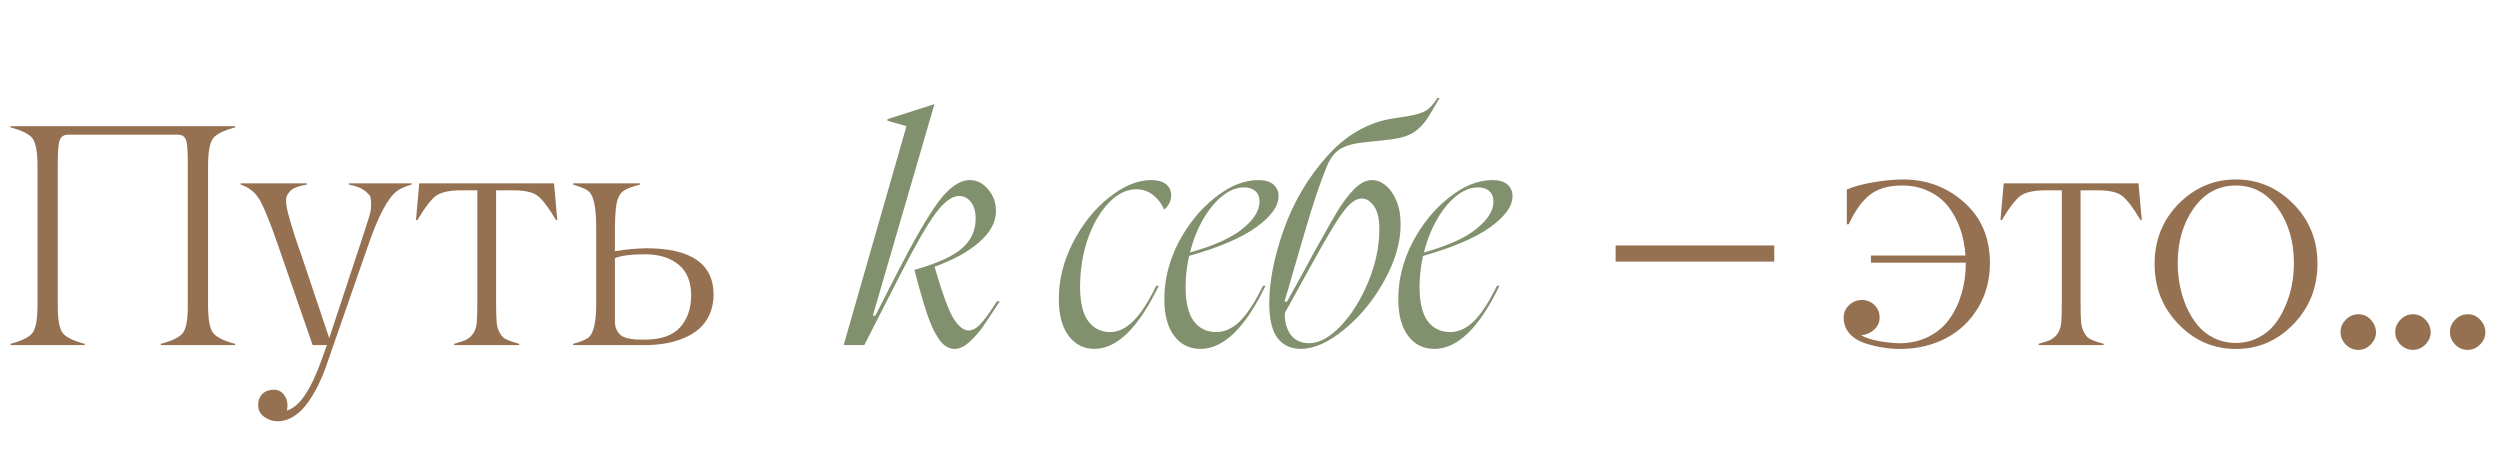
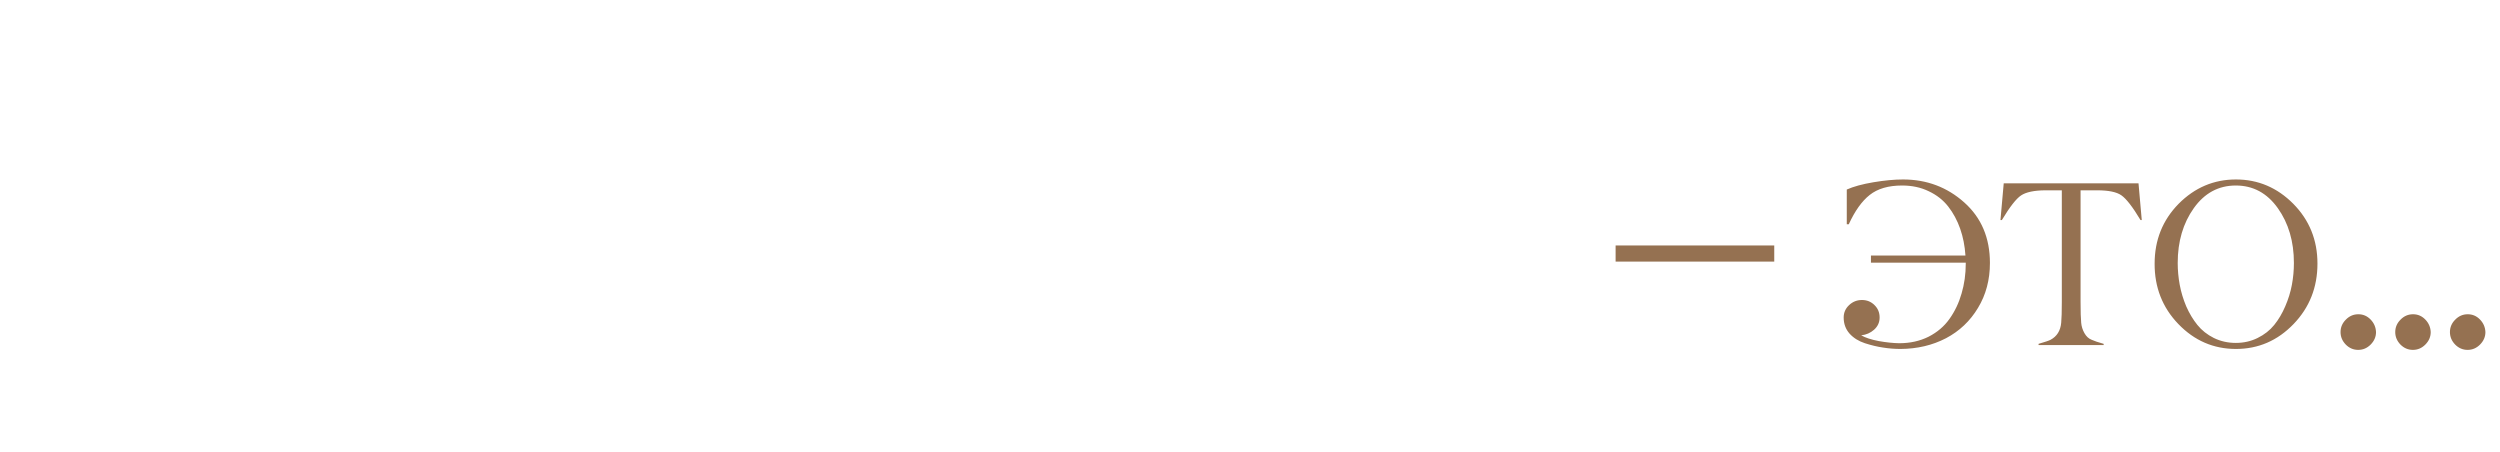
<svg xmlns="http://www.w3.org/2000/svg" width="681" height="123" viewBox="0 0 681 123" fill="none">
  <path d="M483.307 66.864V71.253H440.092V66.864H483.307ZM535.472 71.802V71.549H509.645V69.607H535.388C535.219 66.991 534.741 64.557 533.953 62.306C533.165 60.055 532.082 58.044 530.703 56.271C529.325 54.499 527.552 53.106 525.386 52.093C523.248 51.052 520.828 50.532 518.127 50.532C514.413 50.532 511.473 51.39 509.307 53.106C507.169 54.794 505.27 57.453 503.61 61.082H503.061V51.629C504.89 50.813 507.309 50.152 510.32 49.645C513.358 49.139 516.045 48.886 518.38 48.886C524.823 48.886 530.38 50.968 535.05 55.132C539.721 59.296 542.056 64.796 542.056 71.633C542.056 76.219 540.973 80.298 538.806 83.871C536.668 87.445 533.756 90.202 530.07 92.143C526.385 94.056 522.263 95.027 517.705 95.055C516.102 95.055 514.512 94.928 512.936 94.675C511.389 94.45 509.743 94.056 507.999 93.494C506.283 92.931 504.89 92.059 503.821 90.877C502.752 89.667 502.217 88.204 502.217 86.488C502.217 85.166 502.709 84.04 503.694 83.112C504.679 82.183 505.846 81.719 507.197 81.719C508.547 81.719 509.687 82.183 510.615 83.112C511.544 84.012 512.008 85.138 512.008 86.488C512.008 87.81 511.502 88.922 510.489 89.822C509.504 90.694 508.336 91.201 506.986 91.341C508.111 91.988 509.701 92.509 511.755 92.903C513.809 93.269 515.665 93.465 517.325 93.494C520.308 93.494 522.98 92.903 525.344 91.721C527.707 90.511 529.606 88.894 531.041 86.868C532.504 84.814 533.601 82.507 534.333 79.947C535.093 77.386 535.472 74.671 535.472 71.802ZM573.034 93.662V94H555.309V93.662C557.053 93.156 558.137 92.79 558.559 92.565C560.303 91.637 561.274 90.089 561.471 87.923C561.583 86.769 561.639 84.87 561.639 82.226V51.84H557.124C554.085 51.868 551.891 52.332 550.54 53.233C549.218 54.105 547.473 56.342 545.307 59.943H544.927L545.814 49.941H582.529L583.416 59.943H583.078C580.94 56.37 579.195 54.119 577.845 53.191C576.551 52.29 574.342 51.84 571.219 51.84H566.746V82.226C566.746 84.87 566.802 86.769 566.915 87.923C566.999 88.908 567.294 89.85 567.801 90.75C568.307 91.651 568.968 92.256 569.784 92.565C570.46 92.875 571.543 93.24 573.034 93.662ZM603.041 92.059C604.87 92.959 606.868 93.409 609.034 93.409C611.2 93.409 613.184 92.959 614.985 92.059C616.813 91.158 618.319 89.977 619.5 88.514C620.682 87.051 621.681 85.363 622.497 83.45C623.341 81.508 623.945 79.553 624.311 77.583C624.677 75.614 624.86 73.63 624.86 71.633C624.86 65.781 623.397 60.801 620.471 56.693C617.545 52.586 613.733 50.532 609.034 50.532C604.336 50.532 600.523 52.586 597.597 56.693C594.671 60.801 593.208 65.781 593.208 71.633C593.208 73.63 593.391 75.614 593.757 77.583C594.123 79.553 594.713 81.508 595.529 83.45C596.373 85.363 597.386 87.051 598.568 88.514C599.75 89.977 601.241 91.158 603.041 92.059ZM624.775 88.26C620.415 92.79 615.182 95.055 609.076 95.055C602.971 95.055 597.738 92.79 593.377 88.26C589.044 83.759 586.892 78.273 586.92 71.802C586.92 65.387 589.101 59.957 593.461 55.512C597.85 51.094 603.055 48.886 609.076 48.886C615.097 48.886 620.302 51.094 624.691 55.512C629.08 59.957 631.275 65.387 631.275 71.802C631.275 78.273 629.108 83.759 624.775 88.26ZM647.229 90.455C647.229 91.749 646.736 92.889 645.752 93.873C644.795 94.83 643.67 95.308 642.375 95.308C641.081 95.308 639.956 94.83 638.999 93.873C638.043 92.889 637.564 91.749 637.564 90.455C637.564 89.161 638.043 88.035 638.999 87.079C639.956 86.094 641.095 85.602 642.418 85.602C643.712 85.602 644.823 86.08 645.752 87.037C646.68 87.993 647.172 89.133 647.229 90.455ZM662.128 90.455C662.128 91.749 661.635 92.889 660.651 93.873C659.694 94.83 658.569 95.308 657.274 95.308C655.98 95.308 654.855 94.83 653.898 93.873C652.942 92.889 652.463 91.749 652.463 90.455C652.463 89.161 652.942 88.035 653.898 87.079C654.855 86.094 655.994 85.602 657.317 85.602C658.611 85.602 659.722 86.08 660.651 87.037C661.579 87.993 662.071 89.133 662.128 90.455ZM677.027 90.455C677.027 91.749 676.534 92.889 675.55 93.873C674.593 94.83 673.468 95.308 672.174 95.308C670.879 95.308 669.754 94.83 668.797 93.873C667.841 92.889 667.362 91.749 667.362 90.455C667.362 89.161 667.841 88.035 668.797 87.079C669.754 86.094 670.893 85.602 672.216 85.602C673.51 85.602 674.621 86.08 675.55 87.037C676.478 87.993 676.971 89.133 677.027 90.455Z" fill="#957151" />
-   <path d="M246.926 34.363L241.741 32.894V32.462L254.446 28.4H254.532L237.765 85.962H238.456L244.593 73.948C249.087 65.19 252.775 58.852 255.656 54.934C258.595 51.016 261.447 49.056 264.212 49.056C266.114 49.056 267.756 49.892 269.139 51.563C270.579 53.176 271.3 55.164 271.3 57.526C271.3 60.465 269.802 63.26 266.805 65.91C263.867 68.503 259.805 70.75 254.619 72.652V72.825L255.051 74.294C256.837 80.344 258.393 84.493 259.718 86.74C261.101 88.929 262.484 90.024 263.867 90.024C264.846 90.024 265.855 89.506 266.892 88.469C267.987 87.374 269.542 85.242 271.559 82.073H272.337C270.205 85.357 268.592 87.777 267.497 89.333C266.402 90.831 265.192 92.156 263.867 93.309C262.599 94.461 261.303 95.037 259.977 95.037C258.652 95.037 257.442 94.403 256.347 93.136C255.253 91.868 254.158 89.823 253.063 86.999C252.026 84.118 250.845 80.171 249.519 75.158L249.087 73.516C255.195 71.787 259.488 69.857 261.965 67.725C264.501 65.536 265.768 62.828 265.768 59.601C265.768 57.584 265.336 56.057 264.472 55.02C263.607 53.925 262.541 53.378 261.274 53.378C259.315 53.378 257.125 55.02 254.705 58.304C252.343 61.589 249.26 66.947 245.457 74.38L235.431 94H229.813L246.926 34.363ZM288.424 81.468C288.424 76.167 289.72 71.01 292.313 65.997C294.906 60.984 298.161 56.922 302.08 53.81C306.055 50.641 309.887 49.056 313.575 49.056C315.361 49.056 316.715 49.431 317.637 50.18C318.559 50.929 319.02 51.937 319.02 53.205C319.02 54.761 318.386 56.057 317.118 57.094C316.427 55.481 315.419 54.156 314.093 53.119C312.768 52.081 311.241 51.563 309.513 51.563C306.862 51.563 304.356 52.802 301.993 55.279C299.631 57.757 297.729 61.041 296.289 65.132C294.906 69.223 294.214 73.574 294.214 78.183C294.214 82.39 294.964 85.501 296.462 87.518C297.96 89.477 299.948 90.456 302.425 90.456C304.557 90.456 306.632 89.477 308.648 87.518C310.665 85.559 312.768 82.332 314.958 77.838H315.649C310.118 89.304 304.269 95.037 298.104 95.037C295.223 95.037 292.889 93.856 291.103 91.493C289.317 89.131 288.424 85.789 288.424 81.468ZM317.165 81.468C317.165 76.167 318.461 71.01 321.054 65.997C323.705 60.984 327.018 56.922 330.994 53.81C334.97 50.641 338.888 49.056 342.748 49.056C344.592 49.056 345.975 49.46 346.897 50.266C347.819 51.073 348.28 52.139 348.28 53.464C348.28 56.172 346.234 58.996 342.143 61.934C338.11 64.816 332.031 67.408 323.907 69.713C323.273 72.537 322.956 75.36 322.956 78.183C322.956 82.39 323.705 85.501 325.203 87.518C326.701 89.477 328.747 90.456 331.34 90.456C333.529 90.456 335.632 89.506 337.649 87.604C339.666 85.645 341.798 82.39 344.045 77.838H344.736C339.205 89.304 333.299 95.037 327.018 95.037C324.022 95.037 321.631 93.856 319.844 91.493C318.058 89.131 317.165 85.789 317.165 81.468ZM324.166 68.762C330.735 66.919 335.517 64.758 338.513 62.28C341.567 59.803 343.094 57.354 343.094 54.934C343.094 53.666 342.719 52.715 341.97 52.081C341.221 51.39 340.155 51.044 338.773 51.044C336.871 51.044 334.941 51.822 332.982 53.378C331.023 54.934 329.265 57.066 327.709 59.774C326.154 62.482 324.973 65.478 324.166 68.762ZM370.899 54.069C369.804 54.069 368.623 54.703 367.355 55.971C366.145 57.238 364.733 59.197 363.12 61.848C361.507 64.499 359.288 68.388 356.465 73.516L349.983 85.271C349.925 87.691 350.473 89.678 351.625 91.234C352.777 92.732 354.448 93.481 356.638 93.481C359.346 93.481 362.198 91.926 365.194 88.814C368.191 85.645 370.697 81.641 372.714 76.8C374.731 71.903 375.739 67.091 375.739 62.367C375.739 59.601 375.249 57.526 374.27 56.144C373.29 54.761 372.166 54.069 370.899 54.069ZM345.748 82.678C345.748 76.685 347.073 69.944 349.723 62.453C352.432 54.905 356.379 48.25 361.564 42.488C366.75 36.668 372.829 33.24 379.801 32.203L383.258 31.684C385.678 31.281 387.407 30.762 388.444 30.128C389.481 29.494 390.518 28.342 391.556 26.671H392.161L389.654 30.906C388.444 33.038 387.032 34.68 385.419 35.833C383.863 36.927 381.645 37.648 378.764 37.993L371.677 38.771C368.68 39.059 366.433 39.693 364.935 40.673C363.495 41.595 362.313 43.179 361.392 45.426C359.663 49.575 357.704 55.395 355.514 62.885L349.896 82.159H350.588L355.601 73.084L357.502 69.54C360.383 64.355 362.602 60.436 364.157 57.786C365.771 55.135 367.355 53.032 368.911 51.476C370.524 49.863 372.138 49.056 373.751 49.056C375.076 49.056 376.315 49.546 377.467 50.526C378.678 51.505 379.657 52.917 380.406 54.761C381.155 56.547 381.53 58.65 381.53 61.07C381.53 66.025 380.032 71.183 377.035 76.541C374.097 81.842 370.467 86.25 366.145 89.765C361.881 93.28 357.934 95.037 354.304 95.037C351.654 95.037 349.551 94.058 347.995 92.099C346.497 90.082 345.748 86.942 345.748 82.678ZM380.894 81.468C380.894 76.167 382.19 71.01 384.783 65.997C387.433 60.984 390.747 56.922 394.722 53.81C398.698 50.641 402.616 49.056 406.477 49.056C408.321 49.056 409.704 49.46 410.626 50.266C411.547 51.073 412.008 52.139 412.008 53.464C412.008 56.172 409.963 58.996 405.872 61.934C401.838 64.816 395.76 67.408 387.635 69.713C387.001 72.537 386.684 75.36 386.684 78.183C386.684 82.39 387.433 85.501 388.932 87.518C390.43 89.477 392.475 90.456 395.068 90.456C397.258 90.456 399.361 89.506 401.378 87.604C403.394 85.645 405.526 82.39 407.773 77.838H408.465C402.933 89.304 397.027 95.037 390.747 95.037C387.75 95.037 385.359 93.856 383.573 91.493C381.787 89.131 380.894 85.789 380.894 81.468ZM387.894 68.762C394.463 66.919 399.246 64.758 402.242 62.28C405.296 59.803 406.823 57.354 406.823 54.934C406.823 53.666 406.448 52.715 405.699 52.081C404.95 51.39 403.884 51.044 402.501 51.044C400.6 51.044 398.669 51.822 396.71 53.378C394.751 54.934 392.994 57.066 391.438 59.774C389.882 62.482 388.701 65.478 387.894 68.762Z" fill="#81906D" />
-   <path d="M64.063 93.662V94H43.806V93.662C46.929 92.847 48.94 91.848 49.841 90.666C50.741 89.456 51.177 86.938 51.149 83.112V44.117C51.149 40.825 50.966 38.772 50.6 37.956C50.235 37.111 49.503 36.69 48.406 36.69H18.569C17.472 36.69 16.726 37.14 16.332 38.04C15.938 38.968 15.741 40.994 15.741 44.117V83.112C15.713 86.938 16.149 89.456 17.05 90.666C17.95 91.848 19.962 92.847 23.085 93.662V94H2.87V93.662C5.965 92.847 7.962 91.848 8.862 90.666C9.763 89.456 10.213 86.938 10.213 83.112V45.257C10.213 41.43 9.763 38.912 8.862 37.702C7.962 36.521 5.965 35.522 2.87 34.706V34.368H64.063V34.706C60.94 35.522 58.928 36.521 58.028 37.702C57.128 38.912 56.678 41.43 56.678 45.257V83.112C56.678 86.938 57.128 89.456 58.028 90.666C58.928 91.848 60.94 92.847 64.063 93.662ZM65.542 50.279V49.941H83.604V50.279C82.029 50.56 80.847 50.898 80.059 51.291C79.271 51.685 78.638 52.361 78.16 53.317C77.682 54.274 77.935 56.426 78.92 59.774C79.848 62.981 80.805 65.921 81.79 68.594L89.681 92.101L98.375 65.809C98.741 64.627 99.317 62.855 100.105 60.492C100.668 58.775 100.977 57.58 101.034 56.904C101.174 54.794 101.02 53.514 100.569 53.064C99.754 52.192 98.966 51.587 98.206 51.249C97.475 50.883 96.419 50.56 95.041 50.279V49.941H112.133V50.279C110.332 50.785 108.982 51.39 108.081 52.093C105.634 53.95 103.031 58.874 100.274 66.864L88.711 100.119C88.148 101.723 87.501 103.256 86.769 104.719C86.066 106.21 85.166 107.758 84.068 109.362C82.999 110.965 81.733 112.259 80.27 113.244C78.807 114.229 77.274 114.735 75.67 114.763C74.291 114.763 73.054 114.356 71.956 113.54C70.859 112.752 70.311 111.683 70.311 110.332C70.311 109.094 70.704 108.081 71.492 107.294C72.28 106.534 73.293 106.154 74.531 106.154C75.853 106.154 76.866 106.717 77.569 107.842C78.273 108.911 78.47 110.234 78.16 111.809C81.508 110.909 84.673 106.267 87.656 97.883L89.048 94H85.166L75.754 66.864C73.56 60.506 71.872 56.342 70.69 54.372C69.481 52.346 67.764 50.982 65.542 50.279ZM141.423 93.662V94H123.698V93.662C125.442 93.156 126.525 92.79 126.947 92.565C128.692 91.637 129.662 90.089 129.859 87.923C129.972 86.769 130.028 84.87 130.028 82.226V51.84H125.513C122.474 51.868 120.279 52.332 118.929 53.233C117.607 54.105 115.862 56.342 113.696 59.943H113.316L114.202 49.941H150.918L151.805 59.943H151.467C149.329 56.37 147.584 54.119 146.234 53.191C144.94 52.29 142.731 51.84 139.608 51.84H135.135V82.226C135.135 84.87 135.191 86.769 135.303 87.923C135.388 88.908 135.683 89.85 136.19 90.75C136.696 91.651 137.357 92.256 138.173 92.565C138.848 92.875 139.932 93.24 141.423 93.662ZM175.735 94H156.111V93.662C158.052 93.128 159.403 92.593 160.162 92.059C161.71 90.961 162.455 87.684 162.399 82.226V61.673C162.399 56.215 161.639 52.965 160.12 51.925C159.417 51.418 158.08 50.869 156.111 50.279V49.941H174.342V50.279C172.232 50.813 170.741 51.376 169.869 51.967C169.081 52.501 168.49 53.458 168.096 54.836C167.759 56.131 167.562 58.41 167.505 61.673V68.425C170.403 67.947 173.231 67.68 175.988 67.624C188.255 67.624 194.388 71.858 194.388 80.326C194.36 82.324 193.98 84.125 193.249 85.728C192.517 87.332 191.547 88.64 190.337 89.653C189.155 90.666 187.734 91.51 186.074 92.185C184.443 92.832 182.769 93.297 181.052 93.578C179.364 93.859 177.592 94 175.735 94ZM167.505 70.325V87.585C167.505 88.514 167.674 89.302 168.012 89.949C168.378 90.596 168.786 91.088 169.236 91.426C169.714 91.763 170.361 92.016 171.177 92.185C172.021 92.354 172.724 92.453 173.287 92.481C173.85 92.509 174.609 92.523 175.566 92.523C179.983 92.523 183.205 91.412 185.23 89.189C187.256 86.938 188.269 84.026 188.269 80.453C188.269 76.767 187.129 73.982 184.85 72.097C182.572 70.212 179.547 69.269 175.777 69.269C171.923 69.269 169.165 69.621 167.505 70.325Z" fill="#957151" />
</svg>